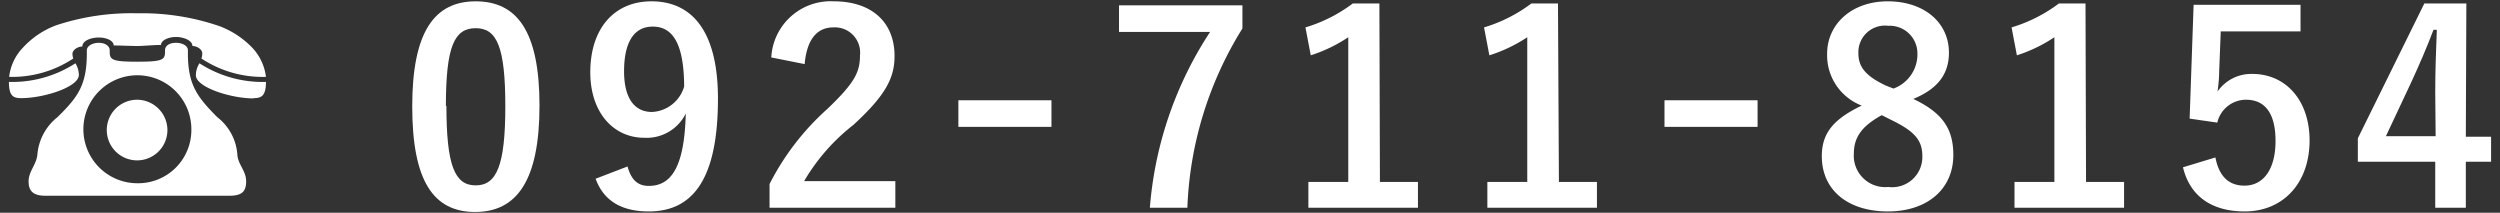
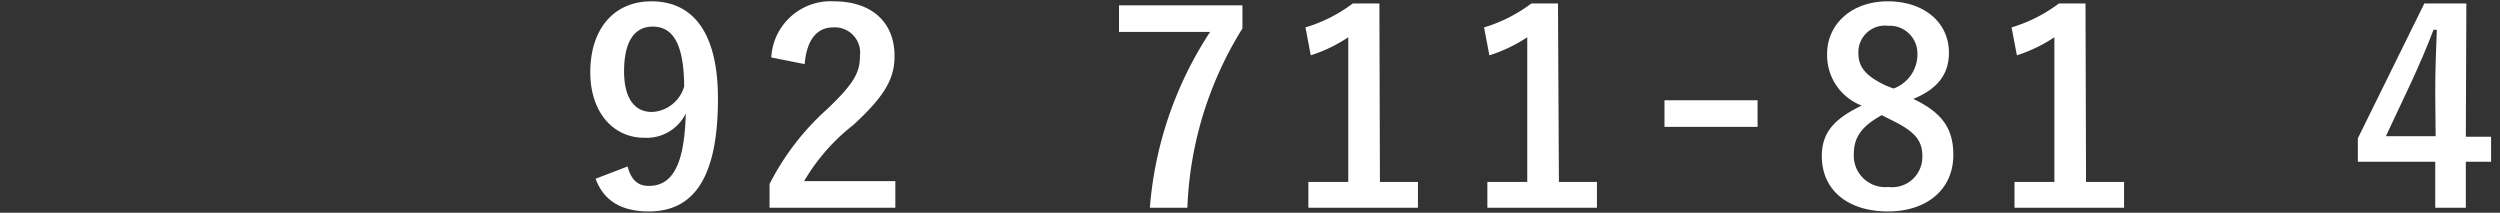
<svg xmlns="http://www.w3.org/2000/svg" id="55a06a8e-9b1e-472c-a4b6-a3d691dc2909" data-name="レイヤー 1" viewBox="0 0 188 16">
  <rect x="0" y="0" width="188" height="16" fill="#333333" stroke="none" />
  <defs>
    <style>
      .ac274e3e-7521-4062-a78b-77b2db45fc3d {
        fill: #fff;
      }
    </style>
  </defs>
  <title>gnavi-tel</title>
  <g>
-     <path class="ac274e3e-7521-4062-a78b-77b2db45fc3d" d="M5.67,4.76a1.68,1.68,0,0,1,.26.88c0,.9-2.62,1.74-4.34,1.74C1,7.38.67,7.22.67,6.16A8.74,8.74,0,0,0,5.67,4.76ZM8.55,3.42c0-.36-.54-.6-1.12-.6s-1.24.24-1.24.68c-.38,0-.74.28-.74.54a1.13,1.13,0,0,0,.06.36A8.33,8.33,0,0,1,.69,5.78a3.76,3.76,0,0,1,1-2.16A6.44,6.44,0,0,1,4.23,1.9,18,18,0,0,1,10.33,1a18,18,0,0,1,6.1.94A6.66,6.66,0,0,1,19,3.62a3.87,3.87,0,0,1,1,2.16A8.33,8.33,0,0,1,15.15,4.4,1.13,1.13,0,0,0,15.21,4c0-.26-.36-.54-.74-.54,0-.44-.7-.68-1.24-.68s-1.12.24-1.12.6c-.56,0-1.38.08-1.78.08S9.11,3.42,8.55,3.42Zm-.3.48c0,.6.2.74,2.08.74s2.08-.14,2.08-.74V3.78c0-.32.3-.56.82-.56s.9.24.9.56V4c0,2.34.66,3.26,2.22,4.82a3.9,3.9,0,0,1,1.5,2.82c.06.76.66,1.2.66,2s-.36,1.08-1.28,1.08H3.43c-.9,0-1.28-.32-1.28-1.08s.58-1.24.66-2a4,4,0,0,1,1.5-2.82C5.87,7.3,6.53,6.38,6.53,4V3.78c0-.32.42-.56.9-.56s.82.24.82.56Zm6.14,5.88a4.06,4.06,0,1,0-4.06,4A4,4,0,0,0,14.39,9.78Zm-1.8,0a2.28,2.28,0,1,1-2.28-2.28A2.29,2.29,0,0,1,12.59,9.76Zm6.48-2.38c-1.72,0-4.34-.84-4.34-1.74A1.68,1.68,0,0,1,15,4.76a8.74,8.74,0,0,0,5,1.4C20,7.22,19.65,7.38,19.07,7.38Z" />
-     <path class="ac274e3e-7521-4062-a78b-77b2db45fc3d" d="M40.57,7.94c0,5.66-1.72,8-4.84,8S31,13.64,31,8,32.69.1,35.77.1,40.57,2.3,40.57,7.94Zm-7,0c0,4.5.62,6,2.2,6S38,12.44,38,8s-.62-5.88-2.22-5.88S33.53,3.44,33.53,8Z" />
    <path class="ac274e3e-7521-4062-a78b-77b2db45fc3d" d="M47.19,12.52c.28,1,.76,1.46,1.6,1.46,1.7,0,2.68-1.44,2.78-5.44a3.28,3.28,0,0,1-3.12,1.82c-2.32,0-4.06-1.9-4.06-4.92,0-3.3,1.8-5.34,4.6-5.34,3,0,5,2.18,5,7.32,0,6.1-1.92,8.48-5.2,8.48-2.08,0-3.4-.82-4-2.46ZM49.09,2c-1.48,0-2.16,1.28-2.16,3.36s.82,3.06,2.1,3.06a2.65,2.65,0,0,0,2.42-1.92C51.43,3.54,50.73,2,49.09,2Z" />
    <path class="ac274e3e-7521-4062-a78b-77b2db45fc3d" d="M58,4.32A4.47,4.47,0,0,1,62.71.1c2.74,0,4.56,1.48,4.56,4.12,0,1.7-.74,3-3.08,5.16a14.92,14.92,0,0,0-3.72,4.24h6.86v2H57.87V13.84a19.31,19.31,0,0,1,4.36-5.66c2-1.92,2.44-2.72,2.44-4a1.9,1.9,0,0,0-2-2.12c-1.26,0-2,.94-2.16,2.76Z" />
-     <path class="ac274e3e-7521-4062-a78b-77b2db45fc3d" d="M79.07,9.54h-7v-2h7Z" />
    <path class="ac274e3e-7521-4062-a78b-77b2db45fc3d" d="M93.43,2.14a27.38,27.38,0,0,0-4.14,13.48H86.47A28.08,28.08,0,0,1,91,2.4H84.15v-2h9.28Z" />
    <path class="ac274e3e-7521-4062-a78b-77b2db45fc3d" d="M103.77,13.68h2.86v1.94H98.39V13.68h3V2.8a11.22,11.22,0,0,1-2.82,1.36l-.4-2.1a11.27,11.27,0,0,0,3.56-1.8h2Z" />
    <path class="ac274e3e-7521-4062-a78b-77b2db45fc3d" d="M117.23,13.68h2.86v1.94h-8.24V13.68h3V2.8A11.22,11.22,0,0,1,112,4.16l-.4-2.1a11.27,11.27,0,0,0,3.56-1.8h2Z" />
    <path class="ac274e3e-7521-4062-a78b-77b2db45fc3d" d="M132.17,9.54h-7v-2h7Z" />
    <path class="ac274e3e-7521-4062-a78b-77b2db45fc3d" d="M146.89,11.66c0,2.54-1.94,4.24-4.92,4.24S137,14.32,137,11.74c0-1.76.92-2.8,3-3.8a4.05,4.05,0,0,1-2.6-3.9c0-2.2,1.82-3.94,4.56-3.94s4.6,1.6,4.6,3.86c0,1.64-.88,2.74-2.68,3.48C146.07,8.48,146.89,9.68,146.89,11.66Zm-5.38-3c-1.42.78-2.1,1.6-2.1,2.88A2.36,2.36,0,0,0,142,14.06a2.27,2.27,0,0,0,2.56-2.32c0-1.2-.58-1.88-2.42-2.76Zm.88-2a2.74,2.74,0,0,0,1.8-2.66A2.08,2.08,0,0,0,142,1.94,2,2,0,0,0,139.75,4c0,1,.5,1.7,2.08,2.44Z" />
    <path class="ac274e3e-7521-4062-a78b-77b2db45fc3d" d="M156.87,13.68h2.86v1.94h-8.24V13.68h3V2.8a11.22,11.22,0,0,1-2.82,1.36l-.4-2.1a11.27,11.27,0,0,0,3.56-1.8h2Z" />
-     <path class="ac274e3e-7521-4062-a78b-77b2db45fc3d" d="M173,2.36h-6l-.12,3.08c0,.46-.06,1-.12,1.44a3.09,3.09,0,0,1,2.62-1.32c2.52,0,4.3,2,4.3,5,0,3.22-2,5.34-4.88,5.34-2.4,0-4.1-1.08-4.64-3.32l2.44-.74c.28,1.48,1.06,2.12,2.18,2.12,1.44,0,2.34-1.24,2.34-3.36s-.82-3.1-2.22-3.1a2.22,2.22,0,0,0-2.16,1.72l-2.08-.3.3-8.56H173Z" />
    <path class="ac274e3e-7521-4062-a78b-77b2db45fc3d" d="M185.43,10.28h1.9v1.88h-1.9v3.46h-2.3V12.16h-5.82V10.4l5-10.14h3.16Zm-2.3-3.36c0-1.62.06-3.14.12-4.68H183c-.5,1.32-1.08,2.66-1.7,4l-1.88,4h3.74Z" />
  </g>
</svg>